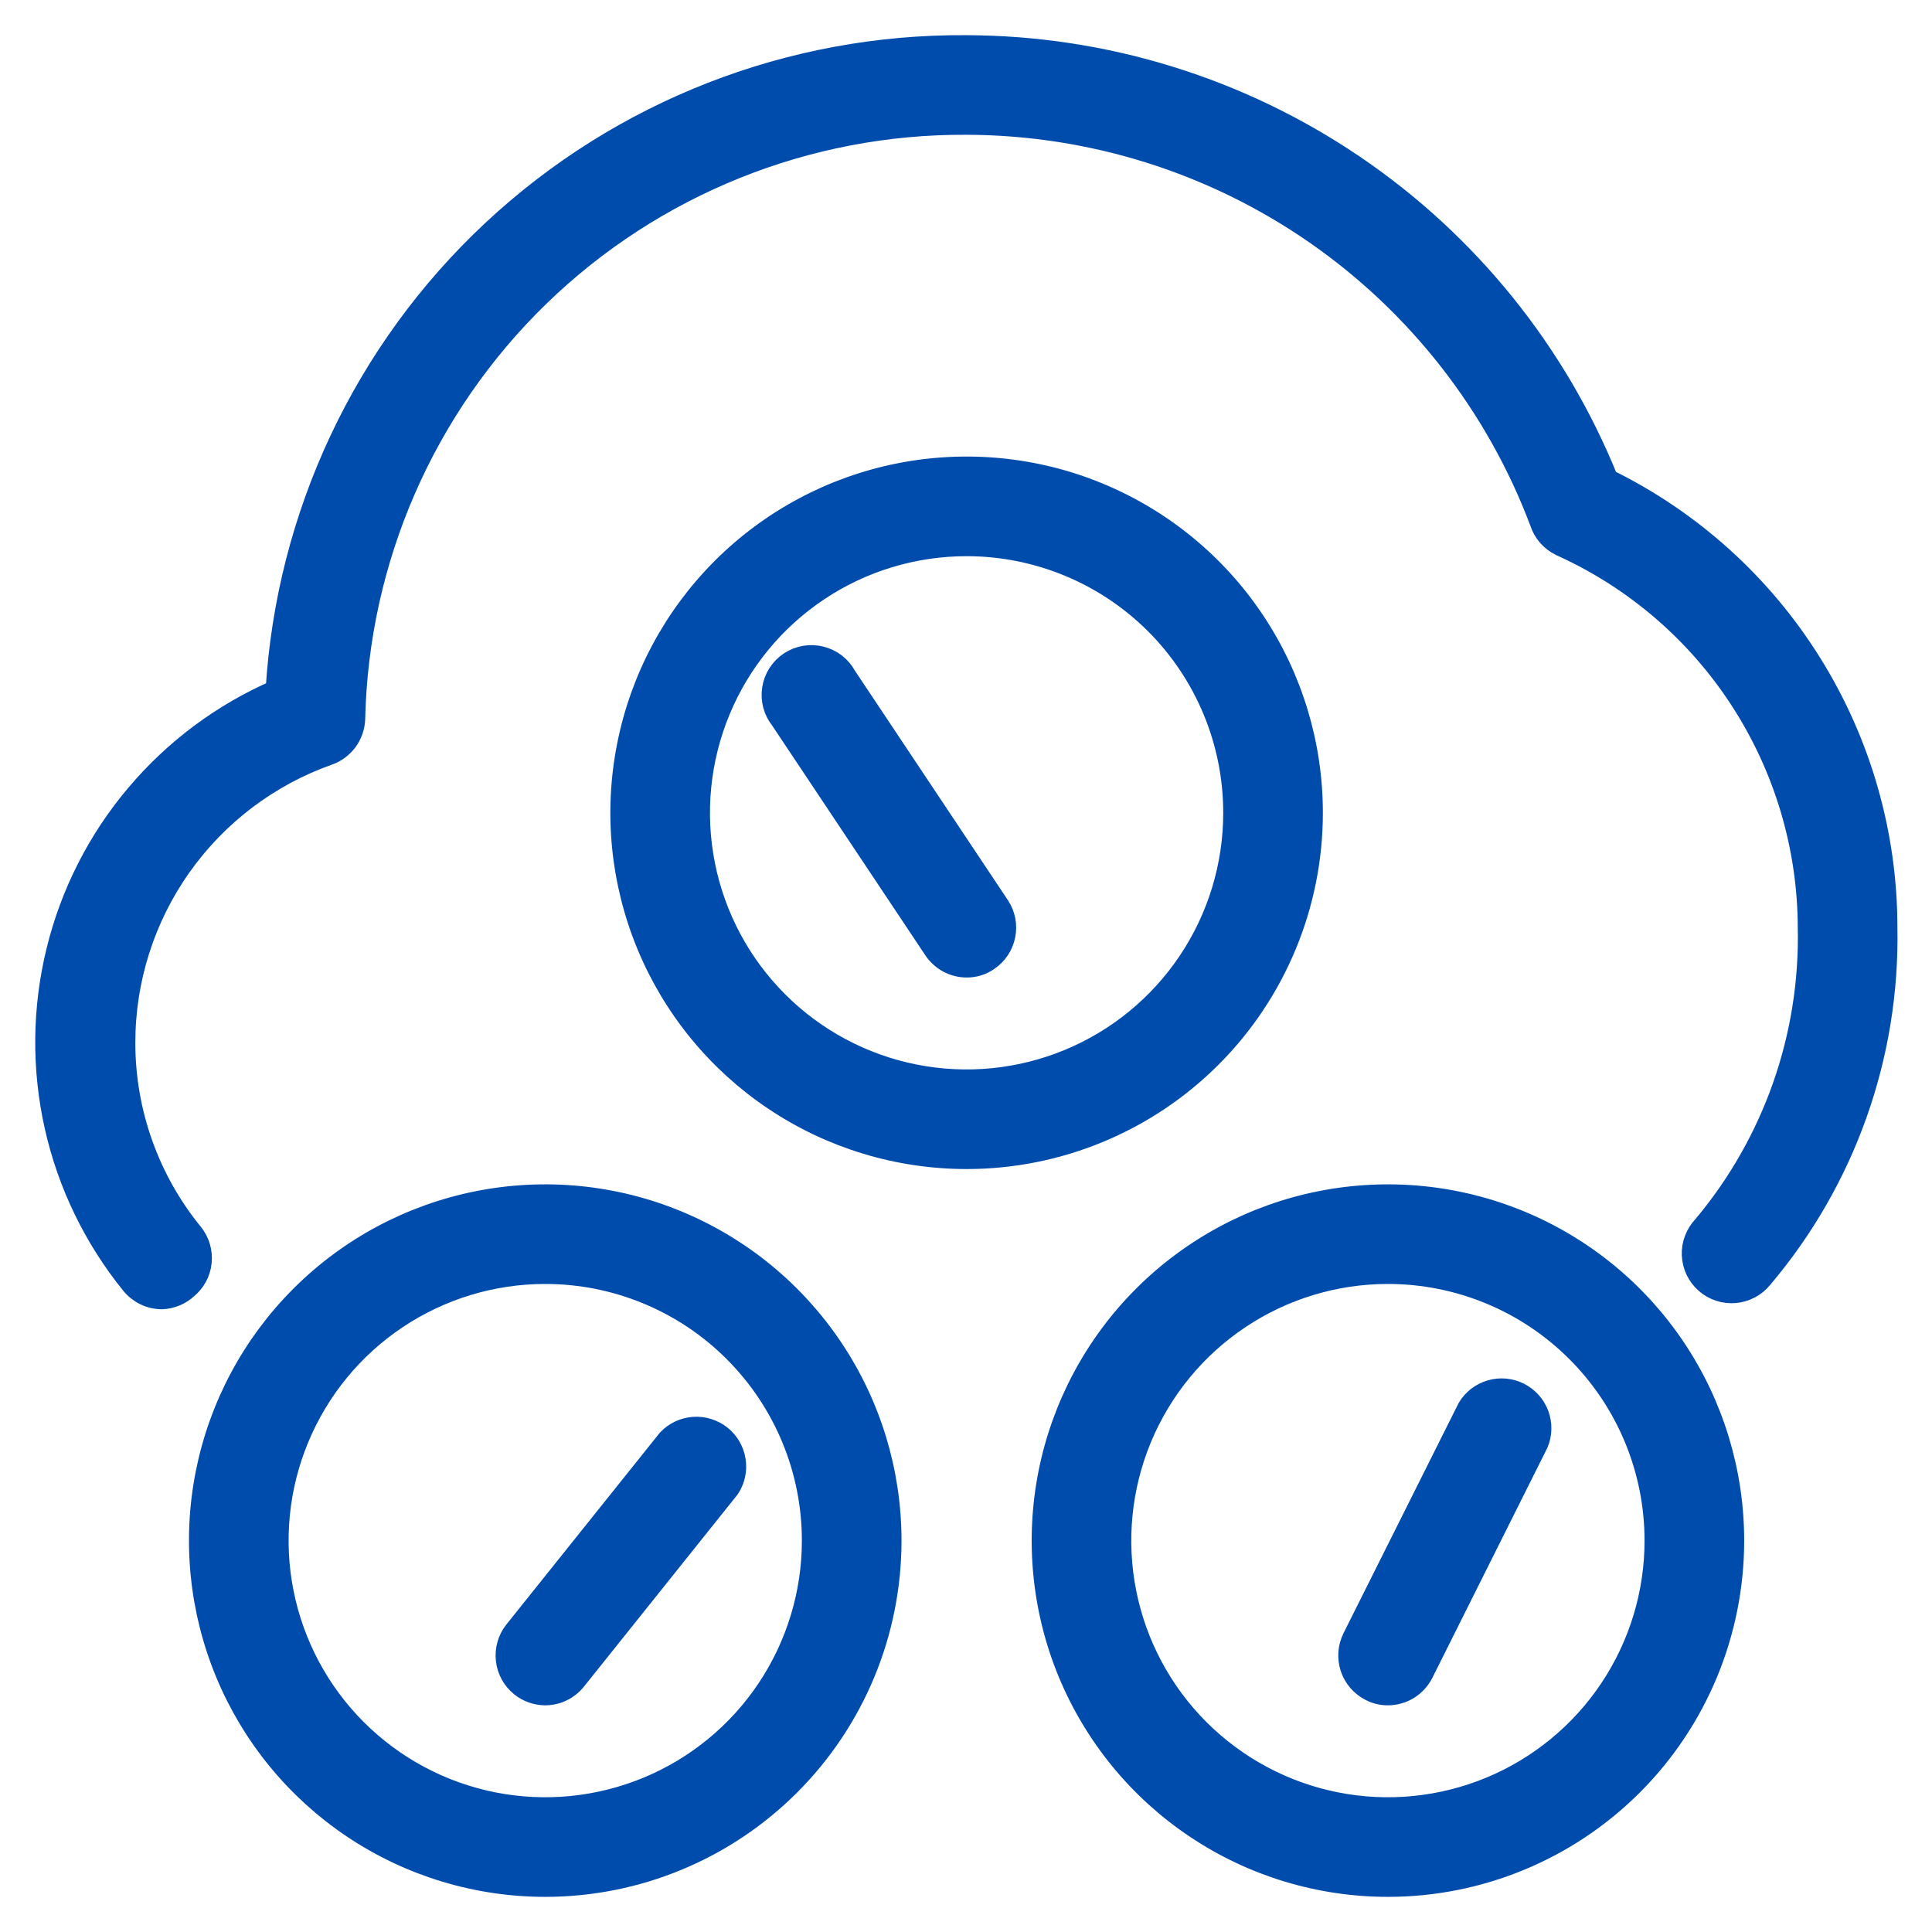
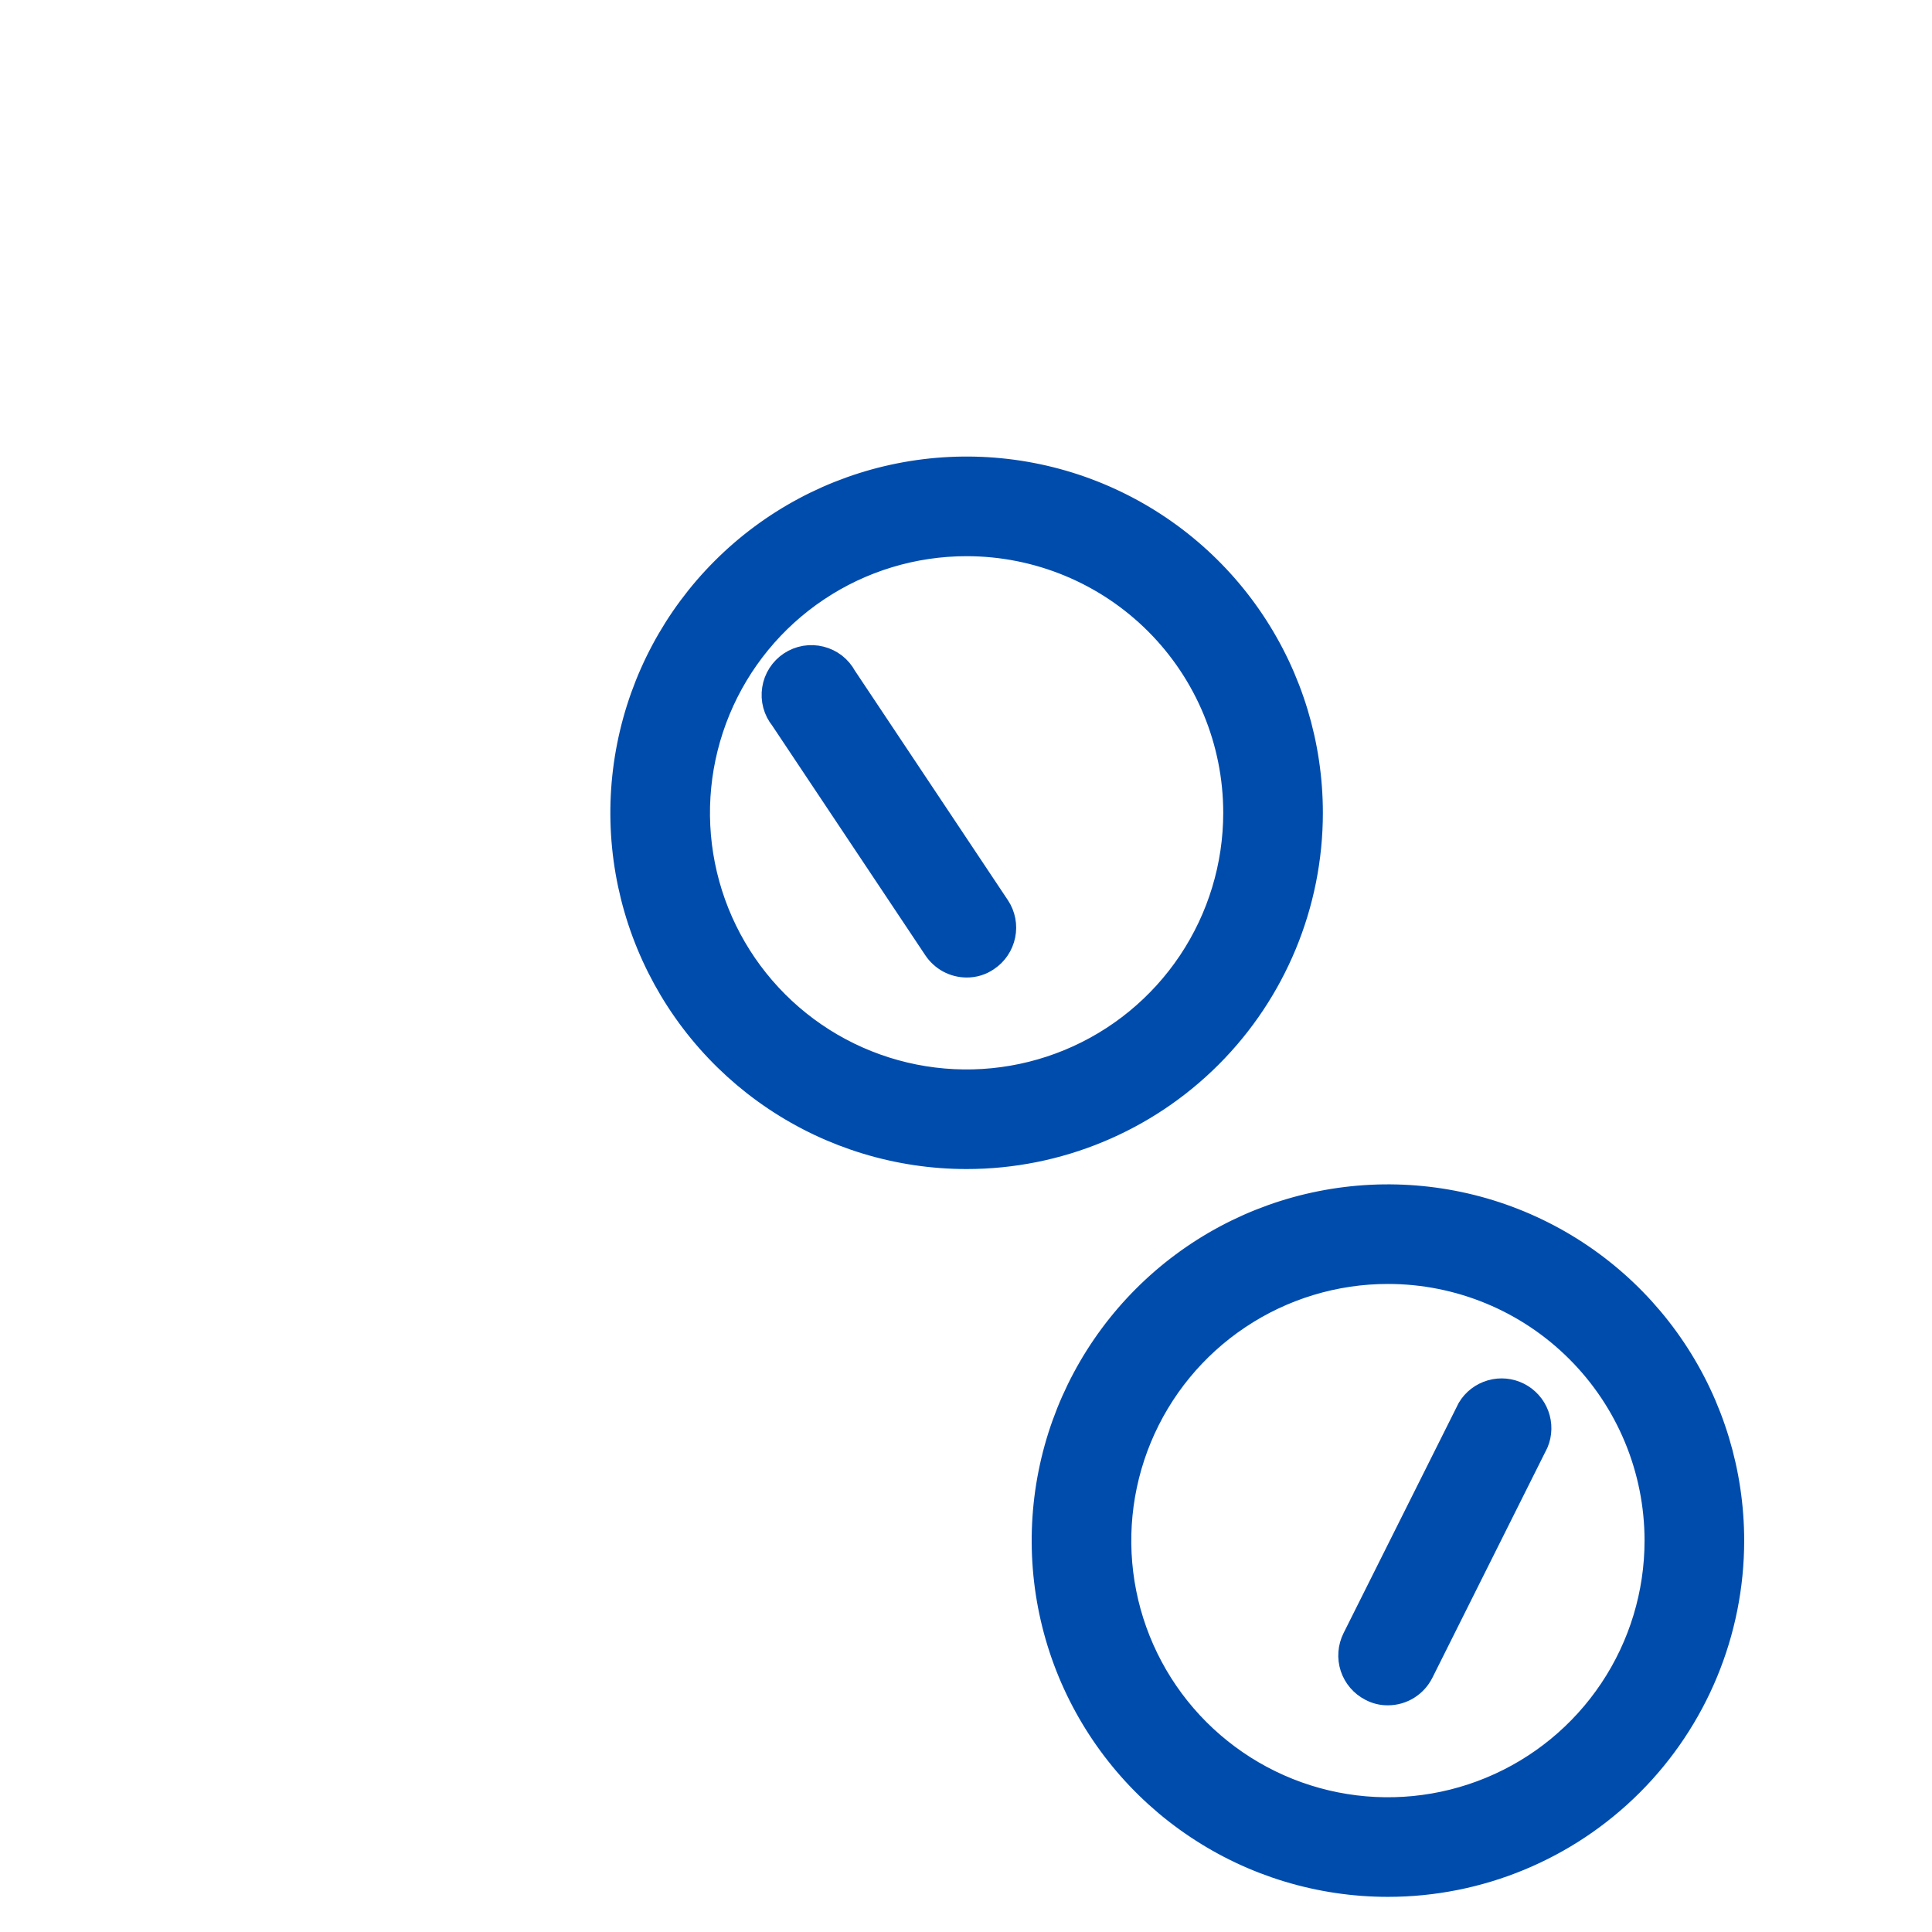
<svg xmlns="http://www.w3.org/2000/svg" width="42" height="42" viewBox="0 0 42 42" fill="none">
-   <path d="M3.525 28.212C3.4 28.212 3.278 28.185 3.165 28.132C3.053 28.078 2.954 28 2.875 27.904C2.067 26.907 1.499 25.736 1.218 24.483C0.937 23.23 0.949 21.929 1.254 20.682C1.558 19.434 2.147 18.274 2.975 17.293C3.802 16.311 4.845 15.533 6.023 15.021C6.251 11.211 7.933 7.633 10.723 5.027C13.512 2.421 17.195 0.985 21.012 1.015C24.007 1.024 26.931 1.926 29.411 3.605C31.891 5.284 33.815 7.664 34.935 10.441C36.755 11.333 38.288 12.717 39.359 14.437C40.431 16.156 40.999 18.142 40.998 20.168C41.051 22.947 40.089 25.65 38.291 27.771C38.221 27.858 38.133 27.93 38.034 27.983C37.935 28.036 37.826 28.068 37.714 28.078C37.602 28.087 37.489 28.074 37.382 28.039C37.276 28.004 37.177 27.948 37.093 27.873C37.008 27.799 36.94 27.709 36.891 27.607C36.843 27.506 36.816 27.395 36.811 27.283C36.806 27.171 36.824 27.059 36.864 26.954C36.904 26.848 36.964 26.752 37.042 26.671C38.569 24.853 39.383 22.542 39.332 20.168C39.328 18.408 38.816 16.687 37.859 15.21C36.903 13.733 35.54 12.563 33.936 11.841C33.834 11.791 33.742 11.721 33.668 11.636C33.593 11.55 33.537 11.449 33.503 11.341C32.545 8.801 30.837 6.612 28.607 5.065C26.376 3.518 23.727 2.687 21.012 2.68C17.537 2.66 14.193 4.006 11.7 6.428C9.208 8.85 7.767 12.155 7.689 15.629C7.683 15.797 7.626 15.959 7.527 16.095C7.427 16.23 7.289 16.332 7.131 16.387C5.833 16.847 4.709 17.697 3.914 18.822C3.119 19.946 2.692 21.289 2.692 22.666C2.691 24.183 3.214 25.654 4.174 26.83C4.311 27.001 4.375 27.22 4.352 27.438C4.329 27.657 4.22 27.857 4.05 27.995C3.905 28.127 3.72 28.203 3.525 28.212Z" fill="#004CAD" stroke="#004CAD" stroke-width="0.5" />
  <path d="M30.172 40.986C28.69 40.986 27.241 40.547 26.009 39.723C24.776 38.9 23.816 37.729 23.248 36.36C22.681 34.99 22.533 33.483 22.822 32.029C23.111 30.576 23.825 29.24 24.873 28.192C25.921 27.144 27.256 26.43 28.71 26.141C30.164 25.852 31.671 26 33.04 26.567C34.41 27.135 35.58 28.095 36.404 29.328C37.227 30.56 37.667 32.009 37.667 33.492C37.667 35.479 36.877 37.386 35.472 38.791C34.066 40.197 32.16 40.986 30.172 40.986ZM30.172 27.662C29.019 27.662 27.892 28.004 26.934 28.645C25.975 29.285 25.228 30.196 24.787 31.261C24.346 32.326 24.23 33.498 24.455 34.629C24.68 35.759 25.235 36.798 26.05 37.613C26.866 38.428 27.904 38.984 29.035 39.209C30.166 39.434 31.338 39.318 32.403 38.877C33.468 38.436 34.379 37.689 35.019 36.73C35.66 35.771 36.001 34.644 36.001 33.492C36.001 31.945 35.387 30.463 34.294 29.37C33.201 28.276 31.718 27.662 30.172 27.662Z" fill="#004CAD" stroke="#004CAD" stroke-width="0.5" />
  <path d="M21.013 25.164C19.531 25.164 18.082 24.725 16.849 23.901C15.617 23.078 14.656 21.907 14.089 20.538C13.522 19.168 13.373 17.661 13.663 16.207C13.952 14.754 14.665 13.418 15.714 12.37C16.762 11.322 18.097 10.608 19.551 10.319C21.005 10.03 22.512 10.178 23.881 10.745C25.251 11.313 26.421 12.273 27.245 13.506C28.068 14.738 28.508 16.187 28.508 17.67C28.508 19.657 27.718 21.564 26.313 22.969C24.907 24.375 23.001 25.164 21.013 25.164ZM21.013 11.841C19.86 11.841 18.733 12.182 17.775 12.823C16.816 13.463 16.069 14.374 15.628 15.439C15.187 16.504 15.071 17.676 15.296 18.807C15.521 19.938 16.076 20.976 16.891 21.791C17.706 22.607 18.745 23.162 19.876 23.387C21.007 23.612 22.179 23.496 23.244 23.055C24.309 22.614 25.219 21.867 25.86 20.908C26.5 19.95 26.842 18.823 26.842 17.67C26.842 16.124 26.228 14.641 25.135 13.548C24.042 12.455 22.559 11.841 21.013 11.841Z" fill="#004CAD" stroke="#004CAD" stroke-width="0.5" />
-   <path d="M11.853 40.986C10.371 40.986 8.922 40.547 7.689 39.723C6.457 38.9 5.496 37.729 4.929 36.36C4.362 34.99 4.213 33.483 4.502 32.029C4.792 30.576 5.505 29.24 6.554 28.192C7.602 27.144 8.937 26.43 10.391 26.141C11.845 25.852 13.352 26 14.721 26.567C16.09 27.135 17.261 28.095 18.084 29.328C18.908 30.56 19.348 32.009 19.348 33.492C19.348 35.479 18.558 37.386 17.152 38.791C15.747 40.197 13.841 40.986 11.853 40.986ZM11.853 27.662C10.7 27.662 9.573 28.004 8.614 28.645C7.656 29.285 6.909 30.196 6.468 31.261C6.026 32.326 5.911 33.498 6.136 34.629C6.361 35.759 6.916 36.798 7.731 37.613C8.546 38.428 9.585 38.984 10.716 39.209C11.847 39.434 13.018 39.318 14.084 38.877C15.149 38.436 16.059 37.689 16.7 36.73C17.34 35.771 17.682 34.644 17.682 33.492C17.682 31.945 17.068 30.463 15.975 29.37C14.882 28.276 13.399 27.662 11.853 27.662Z" fill="#004CAD" stroke="#004CAD" stroke-width="0.5" />
  <path d="M21.013 21C20.876 21 20.741 20.965 20.62 20.9C20.5 20.834 20.397 20.74 20.322 20.626L16.991 15.629C16.918 15.539 16.865 15.435 16.835 15.323C16.805 15.211 16.799 15.094 16.817 14.979C16.834 14.865 16.876 14.755 16.938 14.658C17.001 14.56 17.083 14.477 17.179 14.413C17.276 14.349 17.385 14.306 17.499 14.286C17.613 14.267 17.73 14.271 17.843 14.3C17.955 14.328 18.06 14.379 18.152 14.45C18.243 14.522 18.318 14.611 18.373 14.713L21.704 19.71C21.825 19.893 21.868 20.117 21.824 20.332C21.78 20.548 21.654 20.737 21.471 20.859C21.337 20.953 21.177 21.002 21.013 21Z" fill="#004CAD" stroke="#004CAD" stroke-width="0.5" />
-   <path d="M11.852 36.822C11.664 36.821 11.482 36.757 11.336 36.639C11.164 36.502 11.054 36.302 11.029 36.084C11.004 35.865 11.066 35.646 11.202 35.473L14.533 31.31C14.677 31.158 14.871 31.066 15.08 31.051C15.288 31.036 15.494 31.1 15.657 31.229C15.82 31.359 15.929 31.546 15.961 31.752C15.994 31.958 15.948 32.169 15.832 32.342L12.502 36.506C12.424 36.604 12.325 36.684 12.213 36.738C12.1 36.793 11.977 36.822 11.852 36.822Z" fill="#004CAD" stroke="#004CAD" stroke-width="0.5" />
  <path d="M30.172 36.822C30.042 36.824 29.913 36.792 29.798 36.731C29.602 36.631 29.453 36.458 29.384 36.248C29.316 36.039 29.333 35.812 29.431 35.615L31.93 30.619C32.038 30.438 32.211 30.306 32.413 30.248C32.615 30.189 32.831 30.21 33.019 30.305C33.206 30.4 33.351 30.562 33.424 30.759C33.497 30.956 33.493 31.174 33.412 31.368L30.914 36.364C30.844 36.502 30.738 36.617 30.608 36.698C30.477 36.779 30.326 36.822 30.172 36.822Z" fill="#004CAD" stroke="#004CAD" stroke-width="0.5" />
</svg>